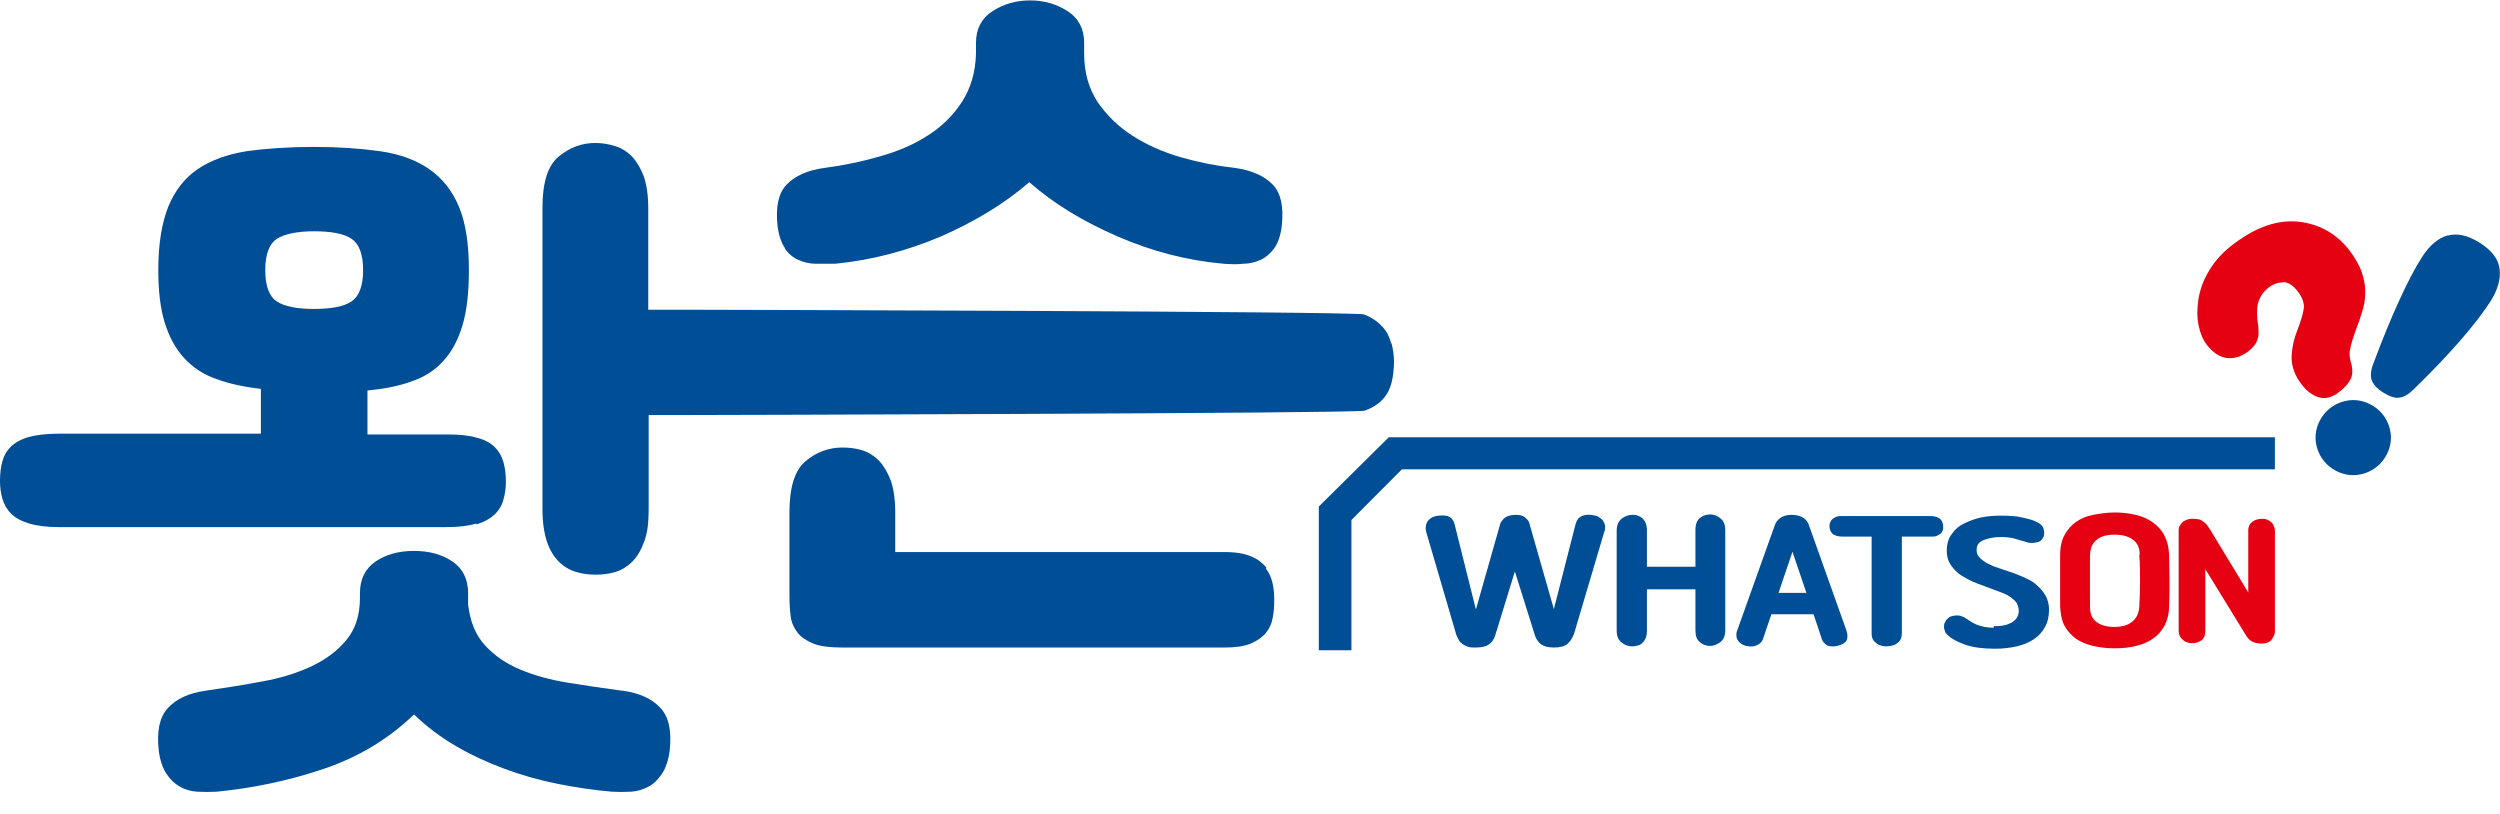
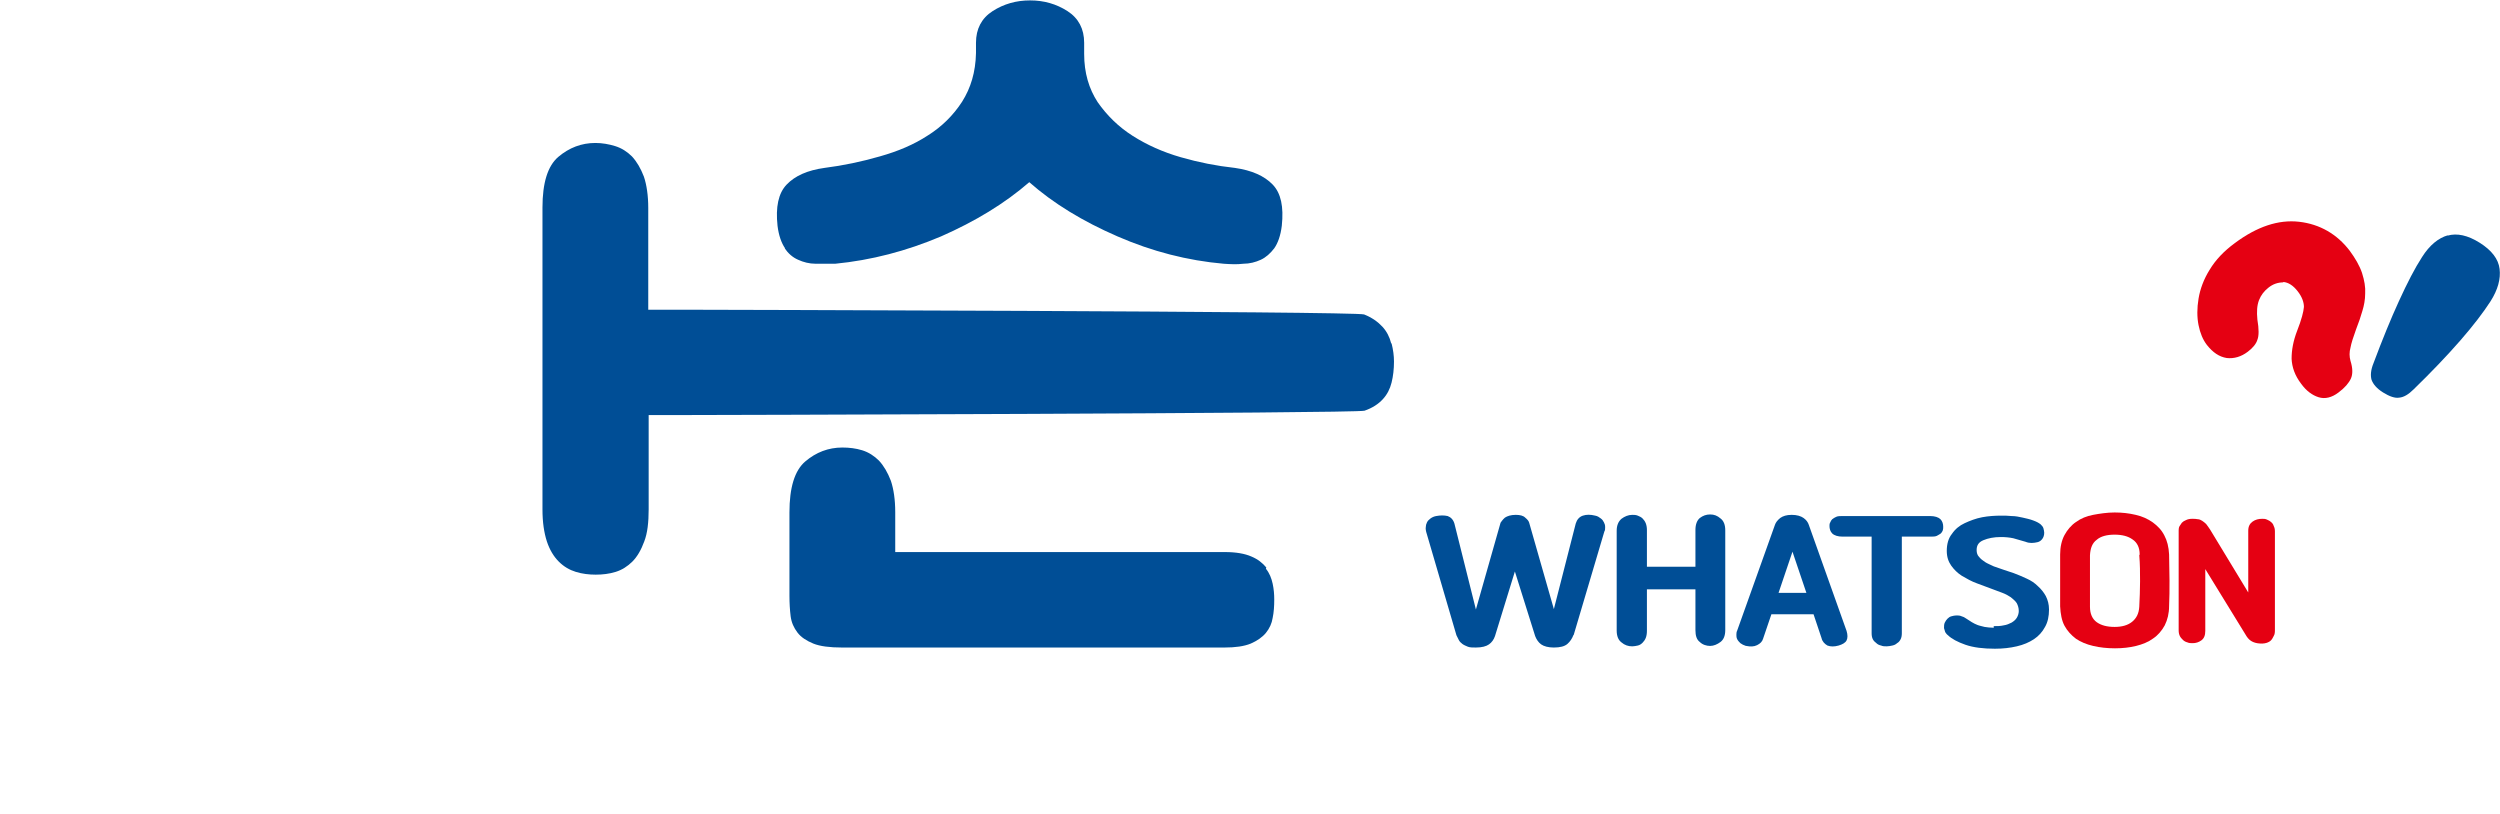
<svg xmlns="http://www.w3.org/2000/svg" width="86" height="28" viewBox="0 0 86 28" fill="none">
  <path d="M54.123 21.852C54.082 21.962 54.013 22.07 53.918 22.152C53.822 22.234 53.671 22.275 53.453 22.275C53.261 22.275 53.11 22.234 53.015 22.166C52.919 22.098 52.85 21.989 52.809 21.88L52.112 19.659L51.428 21.88C51.387 22.002 51.318 22.098 51.222 22.166C51.127 22.234 50.976 22.275 50.771 22.275C50.661 22.275 50.566 22.275 50.497 22.248C50.429 22.22 50.361 22.193 50.306 22.152C50.251 22.111 50.21 22.07 50.183 22.016C50.155 21.962 50.128 21.907 50.101 21.852L49.061 18.297C49.061 18.297 49.033 18.188 49.047 18.133C49.047 18.079 49.061 18.024 49.088 17.97C49.115 17.915 49.157 17.874 49.211 17.834C49.266 17.793 49.334 17.765 49.403 17.752C49.553 17.724 49.676 17.724 49.8 17.752C49.909 17.793 49.991 17.874 50.032 18.011L50.771 20.967L51.619 17.983C51.619 17.983 51.688 17.874 51.77 17.806C51.852 17.752 51.975 17.711 52.139 17.711C52.29 17.711 52.399 17.738 52.467 17.806C52.55 17.874 52.59 17.929 52.604 17.983L53.453 20.953L54.205 18.011C54.246 17.874 54.328 17.779 54.451 17.738C54.574 17.697 54.711 17.697 54.875 17.738C54.957 17.752 55.012 17.793 55.067 17.834C55.122 17.874 55.149 17.915 55.176 17.97C55.204 18.024 55.217 18.065 55.217 18.133C55.217 18.201 55.217 18.242 55.19 18.283L54.136 21.839L54.123 21.852Z" fill="#004E96" />
  <path d="M58.323 20.272H56.654V21.703C56.654 21.798 56.64 21.88 56.613 21.948C56.585 22.016 56.544 22.07 56.503 22.111C56.462 22.152 56.408 22.193 56.339 22.207C56.271 22.22 56.216 22.234 56.148 22.234C56.011 22.234 55.888 22.193 55.778 22.098C55.669 22.016 55.614 21.88 55.614 21.689V18.256C55.614 18.079 55.669 17.942 55.778 17.847C55.888 17.765 56.011 17.711 56.148 17.711C56.216 17.711 56.271 17.711 56.339 17.738C56.408 17.765 56.462 17.793 56.503 17.834C56.544 17.874 56.585 17.929 56.613 17.997C56.64 18.065 56.654 18.147 56.654 18.229V19.496H58.323V18.229C58.323 18.038 58.378 17.902 58.473 17.82C58.583 17.738 58.692 17.697 58.829 17.697C58.966 17.697 59.075 17.738 59.185 17.834C59.294 17.915 59.349 18.052 59.349 18.242V21.675C59.349 21.866 59.294 22.002 59.185 22.084C59.075 22.166 58.952 22.22 58.829 22.22C58.706 22.22 58.569 22.18 58.473 22.084C58.364 22.002 58.323 21.866 58.323 21.675V20.245V20.272Z" fill="#004E96" />
  <path d="M60.06 22.22C59.978 22.193 59.924 22.166 59.869 22.125C59.828 22.084 59.787 22.043 59.76 21.989C59.732 21.934 59.732 21.88 59.732 21.839C59.732 21.798 59.732 21.744 59.76 21.689L61.059 18.052C61.087 17.97 61.141 17.902 61.237 17.82C61.333 17.752 61.456 17.711 61.634 17.711C61.812 17.711 61.949 17.752 62.044 17.82C62.14 17.888 62.195 17.97 62.222 18.052L63.522 21.703C63.563 21.839 63.563 21.948 63.522 22.03C63.481 22.111 63.385 22.166 63.248 22.207C63.098 22.248 62.975 22.248 62.865 22.207C62.769 22.152 62.687 22.07 62.66 21.948L62.386 21.131H60.936L60.649 21.975C60.621 22.07 60.553 22.139 60.444 22.193C60.334 22.248 60.211 22.248 60.074 22.22H60.06ZM61.661 18.978L61.182 20.395H62.14L61.661 18.978Z" fill="#004E96" />
  <path d="M63.385 18.46C63.221 18.46 63.098 18.419 63.029 18.351C62.961 18.283 62.934 18.188 62.934 18.092C62.934 18.052 62.934 18.011 62.961 17.97C62.974 17.929 63.002 17.888 63.029 17.861C63.057 17.834 63.111 17.806 63.166 17.779C63.221 17.752 63.303 17.752 63.385 17.752H66.395C66.559 17.752 66.682 17.793 66.751 17.861C66.819 17.929 66.846 18.024 66.846 18.12C66.846 18.16 66.846 18.201 66.833 18.242C66.819 18.283 66.792 18.324 66.764 18.351C66.723 18.378 66.682 18.406 66.627 18.433C66.573 18.46 66.491 18.46 66.409 18.46H65.423V21.784C65.423 21.866 65.41 21.934 65.382 21.989C65.355 22.043 65.314 22.098 65.259 22.125C65.218 22.166 65.163 22.193 65.095 22.207C65.027 22.22 64.972 22.234 64.904 22.234C64.835 22.234 64.767 22.234 64.712 22.207C64.644 22.193 64.589 22.166 64.548 22.125C64.493 22.084 64.452 22.043 64.425 21.989C64.397 21.934 64.384 21.866 64.384 21.784V18.46H63.399H63.385Z" fill="#004E96" />
  <path d="M68.584 21.539C68.707 21.539 68.816 21.539 68.926 21.512C69.035 21.498 69.117 21.457 69.2 21.417C69.268 21.376 69.336 21.321 69.377 21.253C69.418 21.185 69.446 21.103 69.446 21.021C69.446 20.913 69.418 20.831 69.377 20.749C69.323 20.667 69.254 20.613 69.172 20.545C69.09 20.49 68.994 20.436 68.885 20.395C68.775 20.354 68.666 20.313 68.556 20.272C68.379 20.204 68.187 20.136 68.009 20.068C67.818 20 67.653 19.904 67.489 19.809C67.339 19.714 67.216 19.591 67.12 19.455C67.024 19.319 66.969 19.155 66.969 18.951C66.969 18.719 67.024 18.515 67.147 18.365C67.257 18.201 67.407 18.079 67.585 17.997C67.763 17.915 67.968 17.834 68.187 17.793C68.406 17.752 68.625 17.738 68.844 17.738C68.953 17.738 69.076 17.738 69.2 17.752C69.336 17.752 69.459 17.779 69.582 17.806C69.706 17.834 69.829 17.861 69.938 17.902C70.048 17.942 70.13 17.983 70.198 18.038C70.239 18.079 70.28 18.12 70.294 18.174C70.308 18.229 70.321 18.283 70.321 18.324C70.321 18.419 70.294 18.487 70.253 18.542C70.212 18.596 70.157 18.637 70.089 18.651C70.02 18.665 69.966 18.678 69.883 18.678C69.815 18.678 69.747 18.665 69.678 18.637C69.528 18.596 69.391 18.556 69.254 18.515C69.117 18.487 68.981 18.474 68.83 18.474C68.584 18.474 68.392 18.515 68.228 18.583C68.064 18.651 67.996 18.76 67.996 18.923C67.996 19.019 68.023 19.101 68.078 19.155C68.132 19.223 68.201 19.278 68.283 19.332C68.365 19.387 68.474 19.427 68.584 19.482C68.693 19.523 68.816 19.564 68.939 19.605L69.268 19.714C69.418 19.768 69.569 19.836 69.719 19.904C69.87 19.972 69.993 20.054 70.102 20.163C70.212 20.259 70.308 20.381 70.376 20.504C70.444 20.64 70.486 20.79 70.486 20.967C70.486 21.199 70.444 21.403 70.349 21.566C70.253 21.744 70.13 21.88 69.966 21.989C69.801 22.098 69.61 22.18 69.377 22.234C69.145 22.288 68.898 22.316 68.625 22.316C68.228 22.316 67.886 22.275 67.612 22.18C67.339 22.084 67.134 21.975 67.01 21.852C66.969 21.825 66.942 21.784 66.915 21.744C66.901 21.703 66.887 21.662 66.874 21.607C66.874 21.539 66.874 21.471 66.901 21.417C66.928 21.362 66.956 21.321 66.997 21.28C67.038 21.239 67.079 21.212 67.134 21.199C67.188 21.185 67.243 21.171 67.298 21.171C67.353 21.171 67.421 21.171 67.476 21.199C67.53 21.212 67.585 21.239 67.64 21.28C67.708 21.321 67.763 21.362 67.831 21.403C67.9 21.444 67.954 21.471 68.023 21.498C68.091 21.526 68.173 21.539 68.269 21.566C68.365 21.58 68.461 21.594 68.584 21.594V21.539Z" fill="#004E96" />
-   <path d="M46.489 22.37H45.367V17.425L47.775 15.041H78.256V16.144H48.226L46.489 17.888V22.37Z" fill="#004E96" />
-   <path d="M16.39 18.038C16.664 17.956 16.869 17.834 17.019 17.697C17.17 17.547 17.266 17.384 17.32 17.18C17.375 16.989 17.402 16.785 17.402 16.58C17.402 16.321 17.375 16.103 17.32 15.899C17.266 15.708 17.17 15.531 17.019 15.381C16.869 15.231 16.664 15.122 16.39 15.054C16.116 14.973 15.774 14.945 15.364 14.945H12.641V13.433C13.216 13.379 13.709 13.283 14.16 13.12C14.598 12.97 14.967 12.738 15.255 12.411C15.542 12.098 15.761 11.689 15.911 11.185C16.062 10.681 16.13 10.054 16.13 9.278C16.13 8.392 16.021 7.67 15.788 7.112C15.556 6.553 15.213 6.131 14.762 5.817C14.31 5.504 13.75 5.3 13.093 5.204C12.422 5.109 11.656 5.054 10.794 5.054C9.933 5.054 9.139 5.109 8.469 5.204C7.798 5.313 7.251 5.518 6.8 5.817C6.348 6.131 6.02 6.553 5.787 7.112C5.568 7.67 5.445 8.392 5.445 9.278C5.445 10 5.514 10.599 5.664 11.09C5.815 11.58 6.033 11.989 6.334 12.316C6.635 12.643 7.005 12.888 7.443 13.038C7.88 13.201 8.4 13.31 8.975 13.379V14.918H2.038C1.614 14.918 1.272 14.959 1.012 15.027C0.752 15.095 0.534 15.218 0.383 15.354C0.233 15.504 0.137 15.667 0.082 15.872C0.027 16.062 0 16.294 0 16.553C0 16.757 0.027 16.962 0.082 17.152C0.137 17.343 0.233 17.52 0.383 17.67C0.534 17.82 0.739 17.929 1.012 18.011C1.286 18.092 1.628 18.133 2.038 18.133H15.35C15.774 18.133 16.116 18.092 16.376 18.011L16.39 18.038ZM12.094 10.368C11.834 10.545 11.396 10.627 10.808 10.627C10.22 10.627 9.782 10.545 9.522 10.368C9.262 10.204 9.125 9.836 9.125 9.291C9.125 8.746 9.262 8.392 9.522 8.215C9.782 8.052 10.22 7.956 10.808 7.956C11.396 7.956 11.834 8.038 12.094 8.215C12.354 8.392 12.491 8.746 12.491 9.291C12.491 9.836 12.354 10.191 12.094 10.368Z" fill="#004E96" />
  <path d="M47.857 11.812C47.802 11.594 47.706 11.403 47.556 11.24C47.405 11.076 47.2 10.926 46.926 10.817C46.653 10.708 23.887 10.654 23.463 10.654H22.3V7.152C22.3 6.73 22.246 6.362 22.15 6.076C22.04 5.79 21.904 5.559 21.739 5.381C21.575 5.218 21.384 5.095 21.165 5.027C20.946 4.959 20.713 4.918 20.481 4.918C20.002 4.918 19.578 5.082 19.208 5.395C18.839 5.708 18.661 6.294 18.661 7.139V17.52C18.661 17.97 18.716 18.324 18.812 18.624C18.907 18.91 19.044 19.141 19.222 19.319C19.4 19.496 19.591 19.605 19.81 19.673C20.029 19.741 20.262 19.768 20.494 19.768C20.727 19.768 20.96 19.741 21.178 19.673C21.397 19.605 21.589 19.482 21.753 19.319C21.917 19.155 22.054 18.923 22.163 18.624C22.273 18.338 22.314 17.97 22.314 17.52V14.278H23.477C23.901 14.278 46.666 14.223 46.94 14.128C47.214 14.033 47.419 13.896 47.569 13.733C47.72 13.569 47.816 13.379 47.87 13.161C47.925 12.943 47.953 12.697 47.953 12.438C47.953 12.234 47.925 12.03 47.87 11.812H47.857Z" fill="#004E96" />
-   <path d="M21.397 23.76C20.768 23.678 20.152 23.583 19.55 23.487C18.948 23.392 18.401 23.242 17.909 23.038C17.416 22.833 17.019 22.561 16.691 22.207C16.363 21.852 16.171 21.389 16.103 20.79V20.408C16.103 19.932 15.925 19.564 15.569 19.319C15.213 19.073 14.762 18.951 14.242 18.951C13.722 18.951 13.271 19.073 12.915 19.319C12.559 19.564 12.382 19.932 12.382 20.408V20.558C12.382 21.158 12.231 21.634 11.916 22.016C11.602 22.398 11.191 22.697 10.699 22.929C10.193 23.16 9.632 23.337 8.989 23.447C8.359 23.569 7.716 23.665 7.073 23.76C6.485 23.842 6.061 24.046 5.773 24.359C5.486 24.673 5.39 25.149 5.459 25.803C5.5 26.144 5.596 26.416 5.719 26.607C5.842 26.798 5.992 26.948 6.184 27.057C6.362 27.166 6.567 27.22 6.786 27.234C7.005 27.247 7.237 27.247 7.456 27.234C8.715 27.111 9.946 26.852 11.15 26.444C12.354 26.035 13.38 25.408 14.242 24.577C14.666 24.986 15.131 25.34 15.665 25.654C16.199 25.967 16.759 26.226 17.348 26.444C17.936 26.662 18.552 26.839 19.167 26.961C19.783 27.084 20.412 27.179 21.042 27.234C21.261 27.247 21.493 27.247 21.712 27.234C21.931 27.22 22.136 27.152 22.314 27.057C22.492 26.961 22.642 26.812 22.779 26.607C22.902 26.416 22.998 26.144 23.039 25.803C23.108 25.149 23.012 24.673 22.724 24.359C22.437 24.046 22.013 23.842 21.425 23.76H21.397Z" fill="#004E96" />
  <path d="M26.993 8.542C27.116 8.719 27.267 8.855 27.458 8.937C27.636 9.019 27.841 9.073 28.06 9.073C28.279 9.073 28.512 9.073 28.73 9.073C29.976 8.951 31.179 8.637 32.37 8.133C33.546 7.616 34.559 7.003 35.407 6.267C36.242 7.003 37.254 7.616 38.444 8.133C39.634 8.651 40.852 8.964 42.097 9.073C42.316 9.087 42.548 9.101 42.767 9.073C42.986 9.073 43.191 9.019 43.369 8.937C43.547 8.855 43.698 8.719 43.834 8.542C43.958 8.365 44.053 8.106 44.094 7.766C44.163 7.112 44.067 6.648 43.78 6.349C43.492 6.049 43.055 5.858 42.48 5.776C41.851 5.708 41.235 5.586 40.62 5.409C40.004 5.232 39.457 4.986 38.964 4.673C38.471 4.36 38.075 3.965 37.76 3.515C37.459 3.052 37.295 2.507 37.295 1.853V1.471C37.295 0.995 37.103 0.627 36.72 0.381C36.337 0.136 35.913 0.014 35.434 0.014C34.955 0.014 34.531 0.136 34.148 0.381C33.765 0.627 33.574 0.995 33.574 1.471V1.826C33.56 2.48 33.396 3.024 33.095 3.501C32.794 3.965 32.397 4.36 31.918 4.659C31.439 4.973 30.892 5.204 30.263 5.381C29.647 5.559 29.004 5.695 28.361 5.776C27.773 5.858 27.349 6.049 27.061 6.349C26.774 6.648 26.678 7.125 26.747 7.766C26.788 8.106 26.884 8.365 27.007 8.542H26.993Z" fill="#004E96" />
  <path d="M43.561 19.523C43.438 19.373 43.274 19.237 43.041 19.141C42.822 19.046 42.521 18.991 42.138 18.991H30.796V17.616C30.796 17.193 30.742 16.825 30.646 16.539C30.536 16.253 30.4 16.021 30.235 15.844C30.071 15.681 29.88 15.558 29.661 15.49C29.442 15.422 29.209 15.395 28.977 15.395C28.498 15.395 28.074 15.558 27.704 15.872C27.335 16.185 27.157 16.771 27.157 17.629V20.49C27.157 20.749 27.171 20.981 27.198 21.199C27.226 21.417 27.308 21.594 27.431 21.757C27.554 21.921 27.745 22.043 27.978 22.139C28.211 22.234 28.553 22.275 28.963 22.275H42.124C42.494 22.275 42.795 22.234 43.027 22.139C43.246 22.043 43.424 21.921 43.547 21.771C43.67 21.621 43.752 21.444 43.78 21.253C43.821 21.062 43.834 20.844 43.834 20.626C43.834 20.449 43.821 20.272 43.78 20.081C43.739 19.891 43.67 19.714 43.547 19.564L43.561 19.523Z" fill="#004E96" />
  <path d="M84.194 8.106C84.522 8.011 84.892 8.093 85.302 8.351C85.713 8.61 85.945 8.91 85.986 9.251C86.027 9.591 85.932 9.959 85.672 10.368C85.425 10.749 85.083 11.199 84.632 11.716C84.18 12.234 83.647 12.793 83.031 13.392C82.853 13.569 82.689 13.665 82.539 13.678C82.388 13.706 82.197 13.637 81.978 13.501C81.759 13.365 81.636 13.215 81.581 13.065C81.54 12.915 81.554 12.725 81.649 12.493C81.95 11.689 82.238 10.981 82.525 10.354C82.812 9.727 83.072 9.223 83.319 8.842C83.578 8.433 83.879 8.188 84.208 8.093L84.194 8.106Z" fill="#004E96" />
-   <path d="M79.802 14.468C79.967 14.155 80.227 13.937 80.555 13.828C80.883 13.719 81.225 13.746 81.54 13.91C81.855 14.073 82.073 14.332 82.183 14.659C82.292 14.986 82.265 15.327 82.101 15.64C81.937 15.953 81.677 16.171 81.348 16.28C81.02 16.389 80.678 16.362 80.363 16.199C80.049 16.035 79.83 15.776 79.72 15.449C79.611 15.122 79.638 14.782 79.802 14.468Z" fill="#004E96" />
  <path d="M78.544 9.714C78.366 9.714 78.188 9.768 78.024 9.904C77.887 10.014 77.778 10.15 77.709 10.327C77.641 10.504 77.627 10.722 77.654 10.994C77.709 11.321 77.709 11.553 77.654 11.689C77.613 11.825 77.504 11.962 77.326 12.098C77.094 12.275 76.847 12.343 76.601 12.316C76.341 12.275 76.122 12.125 75.917 11.866C75.78 11.689 75.684 11.458 75.63 11.185C75.575 10.913 75.575 10.599 75.63 10.272C75.684 9.945 75.808 9.605 76.013 9.278C76.218 8.937 76.505 8.637 76.875 8.365C77.641 7.793 78.38 7.548 79.091 7.629C79.802 7.711 80.391 8.052 80.829 8.624C81.02 8.883 81.171 9.142 81.253 9.387C81.335 9.646 81.376 9.877 81.362 10.095C81.362 10.313 81.321 10.518 81.266 10.695C81.212 10.885 81.143 11.09 81.047 11.335C80.952 11.594 80.883 11.812 80.856 11.962C80.815 12.111 80.815 12.261 80.856 12.411C80.938 12.67 80.938 12.874 80.87 13.024C80.801 13.174 80.664 13.338 80.445 13.501C80.213 13.678 79.98 13.733 79.761 13.665C79.543 13.597 79.337 13.447 79.159 13.201C78.941 12.915 78.845 12.629 78.831 12.343C78.831 12.043 78.886 11.73 79.023 11.376C79.173 10.994 79.242 10.722 79.255 10.558C79.255 10.395 79.187 10.204 79.036 10.014C78.886 9.823 78.722 9.714 78.544 9.7V9.714Z" fill="#E50012" />
  <path d="M72.757 22.302C72.483 22.302 72.237 22.275 72.004 22.22C71.772 22.166 71.58 22.084 71.416 21.975C71.252 21.852 71.115 21.703 71.019 21.526C70.923 21.348 70.882 21.117 70.869 20.858C70.869 20.558 70.869 20.272 70.869 19.972C70.869 19.673 70.869 19.387 70.869 19.073C70.869 18.814 70.923 18.583 71.019 18.406C71.115 18.229 71.252 18.065 71.416 17.956C71.58 17.834 71.785 17.752 72.004 17.711C72.223 17.67 72.483 17.629 72.743 17.629C73.003 17.629 73.235 17.656 73.468 17.711C73.701 17.765 73.879 17.847 74.056 17.97C74.221 18.092 74.357 18.229 74.453 18.419C74.549 18.596 74.604 18.814 74.617 19.073C74.617 19.373 74.631 19.673 74.631 19.972C74.631 20.272 74.631 20.572 74.617 20.844C74.617 21.103 74.562 21.321 74.467 21.512C74.371 21.689 74.234 21.852 74.07 21.962C73.906 22.084 73.701 22.166 73.482 22.22C73.263 22.275 73.016 22.302 72.757 22.302ZM73.605 19.073C73.605 18.842 73.523 18.665 73.359 18.556C73.208 18.447 73.003 18.392 72.743 18.392C72.483 18.392 72.264 18.447 72.127 18.569C71.977 18.678 71.908 18.855 71.895 19.101C71.895 19.686 71.895 20.286 71.895 20.872C71.895 21.117 71.977 21.294 72.127 21.403C72.278 21.512 72.483 21.566 72.743 21.566C72.989 21.566 73.194 21.512 73.345 21.389C73.495 21.267 73.578 21.103 73.591 20.872C73.605 20.585 73.618 20.286 73.618 20C73.618 19.714 73.618 19.414 73.591 19.101L73.605 19.073Z" fill="#E50012" />
  <path d="M78.257 21.648C78.257 21.744 78.257 21.812 78.215 21.88C78.188 21.934 78.161 21.989 78.12 22.03C78.079 22.07 78.024 22.098 77.983 22.111C77.942 22.125 77.873 22.139 77.819 22.139C77.695 22.139 77.6 22.125 77.504 22.084C77.408 22.043 77.34 21.975 77.285 21.893L75.862 19.577V21.703C75.862 21.852 75.821 21.962 75.725 22.03C75.63 22.098 75.534 22.125 75.424 22.125C75.37 22.125 75.301 22.125 75.247 22.098C75.192 22.084 75.137 22.057 75.096 22.016C75.055 21.975 75.014 21.934 74.987 21.88C74.959 21.825 74.946 21.757 74.946 21.689V18.242C74.946 18.242 74.946 18.147 74.973 18.106C75 18.065 75.028 18.024 75.055 17.983C75.096 17.942 75.137 17.915 75.206 17.888C75.26 17.861 75.329 17.847 75.411 17.847C75.479 17.847 75.548 17.847 75.602 17.861C75.657 17.861 75.712 17.888 75.753 17.915C75.794 17.942 75.849 17.983 75.89 18.024C75.931 18.079 75.972 18.133 76.026 18.215L77.34 20.381V18.256C77.34 18.106 77.395 18.011 77.49 17.942C77.586 17.874 77.695 17.847 77.819 17.847C77.873 17.847 77.928 17.847 77.983 17.874C78.038 17.902 78.079 17.915 78.12 17.956C78.161 17.983 78.202 18.038 78.215 18.092C78.243 18.147 78.257 18.201 78.257 18.283V21.675V21.648Z" fill="#E50012" />
</svg>